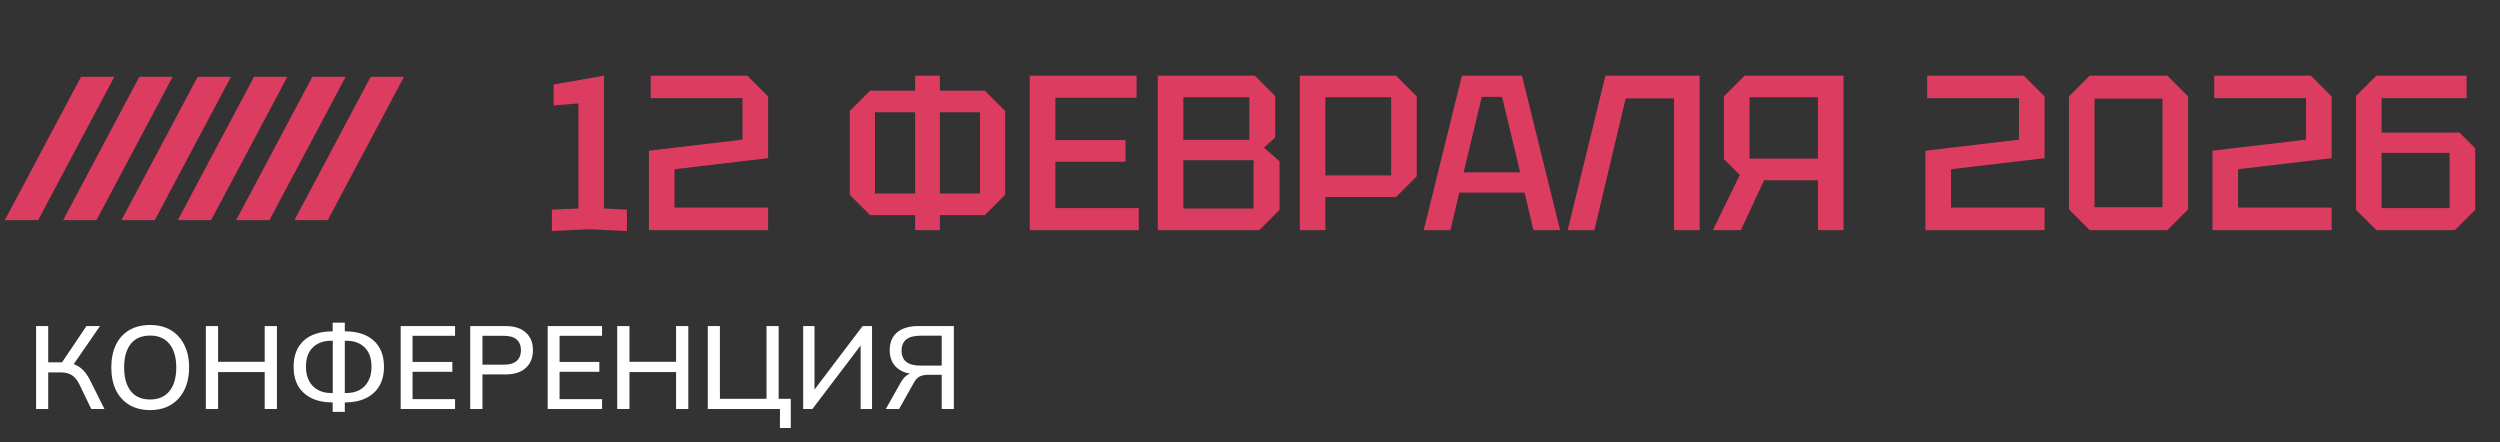
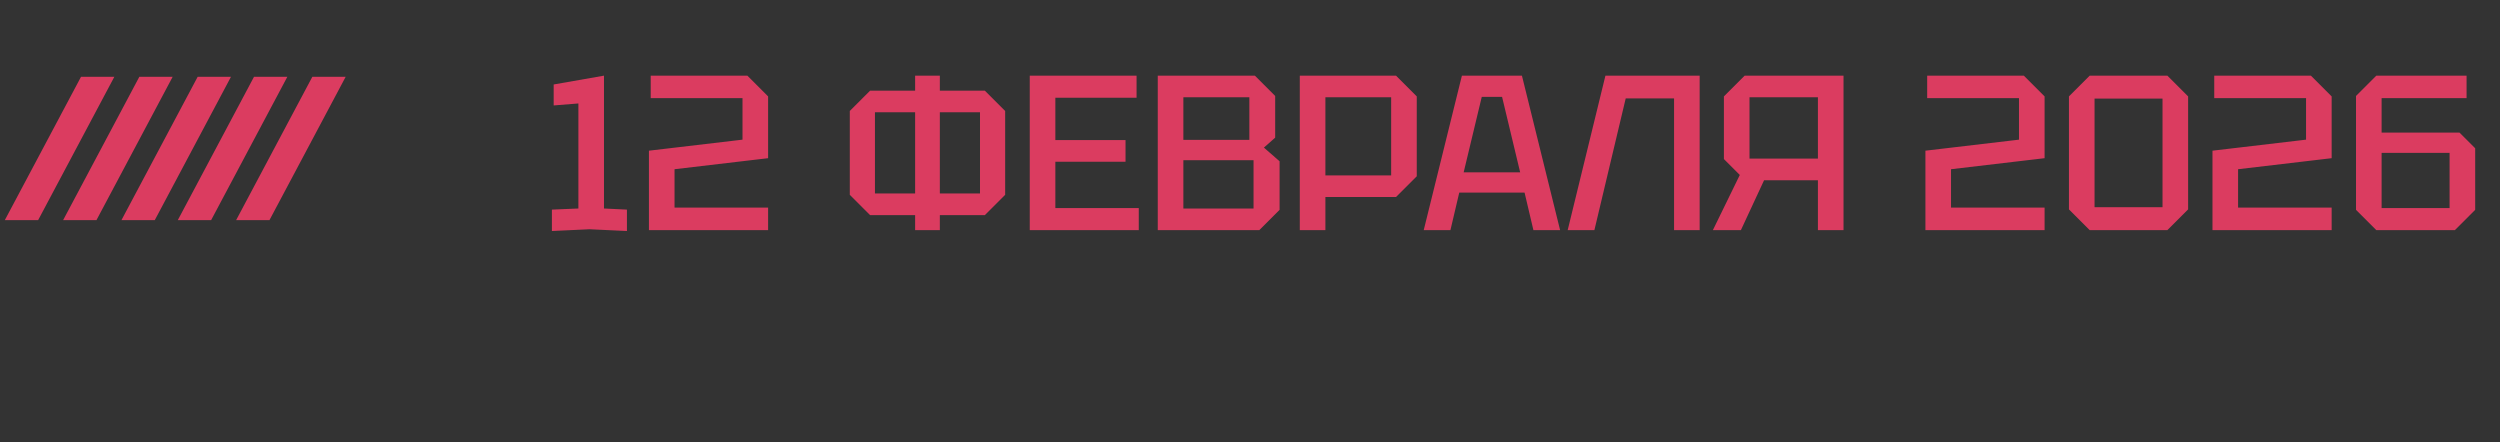
<svg xmlns="http://www.w3.org/2000/svg" width="311" height="55" viewBox="0 0 311 55" fill="none">
  <rect x="0" y="0" width="311" height="55" fill="#333333" stroke="none" />
  <path d="M68.657 28.738V26.075L71.952 25.938V12.87L68.877 13.117V10.509L75.136 9.411V25.938L77.991 26.075V28.738L73.324 28.519L68.657 28.738ZM95.553 25.828V28.628H80.728V18.745L92.368 17.373V12.211H80.948V9.411H92.972L95.553 11.992V19.679L83.913 21.051V25.828H95.553ZM105.715 24.236V13.804L108.24 11.278H122.516L125.042 13.804V24.236L122.516 26.762H108.24L105.715 24.236ZM108.844 13.968V24.071H121.912V13.968H108.844ZM116.916 28.628H113.841V9.411H116.916V28.628ZM128.101 28.628V9.411H141.389V12.156H131.286V17.427H140.016V20.118H131.286V25.883H141.663V28.628H128.101ZM147.211 17.4H155.42V12.102H147.211V17.4ZM147.211 25.938H155.941V19.926H147.211V25.938ZM158.632 11.937V17.125L157.231 18.361L159.181 20.063V26.103L156.655 28.628H144.026V9.411H156.106L158.632 11.937ZM164.879 21.82H173.06V12.102H164.879V21.82ZM176.244 11.992V21.93L173.664 24.51H164.879V28.628H161.694V9.411H173.664L176.244 11.992ZM177.111 28.628L181.861 9.411H189.328L194.077 28.628H190.756L189.657 23.961H181.531L180.433 28.628H177.111ZM182.08 21.436H189.108L186.857 12.047H184.332L182.08 21.436ZM211.437 9.411V28.628H208.253V12.239H202.24L198.342 28.628H195.02L199.715 9.411H211.437ZM226.149 19.734V12.102H217.639V19.734H226.149ZM214.454 11.992L217.035 9.411H229.334V28.628H226.149V22.424H219.451L216.568 28.628H213.082L216.431 21.765L214.454 19.788V11.992ZM254.347 25.828V28.628H239.522V18.745L251.162 17.373V12.211H239.742V9.411H251.766L254.347 11.992V19.679L242.707 21.051V25.828H254.347ZM257.377 26.048V11.992L259.958 9.411H269.621L272.202 11.992V26.048L269.621 28.628H259.958L257.377 26.048ZM260.562 12.266V25.773H269.017V12.266H260.562ZM290.057 25.828V28.628H275.233V18.745L286.873 17.373V12.211H275.452V9.411H287.477L290.057 11.992V19.679L278.417 21.051V25.828H290.057ZM295.614 28.628L293.088 26.103V11.937L295.614 9.411H306.842V12.211H296.272V16.494H305.963L307.913 18.443V26.103L305.387 28.628H295.614ZM296.272 25.883H304.728V19.02H296.272V25.883Z" fill="#DB3C60" />
-   <path d="M4.743 27.386H0.598L10.077 9.558H14.223L4.743 27.386ZM11.998 27.386H7.852L17.331 9.558H21.477L11.998 27.386ZM19.254 27.386H15.108L24.588 9.558H28.732L19.254 27.386ZM26.264 27.386H22.117L31.597 9.558H35.743L26.264 27.386ZM33.52 27.386H29.374L38.853 9.558H42.999L33.52 27.386ZM40.774 27.386H36.628L46.107 9.558H50.253L40.774 27.386Z" fill="#DB3C60" />
-   <path d="M4.489 50.883V40.56H5.997V45.07H7.929L7.563 45.304L10.755 40.56H12.439L8.984 45.568L8.427 45.129C9.062 45.207 9.599 45.422 10.038 45.773C10.477 46.124 10.858 46.617 11.18 47.252L12.995 50.883H11.356L9.906 47.881C9.633 47.315 9.316 46.915 8.954 46.681C8.593 46.446 8.139 46.329 7.593 46.329H5.997V50.883H4.489ZM13.846 45.714C13.846 44.631 14.036 43.694 14.417 42.903C14.798 42.112 15.349 41.502 16.072 41.073C16.804 40.643 17.672 40.429 18.678 40.429C19.673 40.429 20.532 40.643 21.255 41.073C21.977 41.502 22.533 42.112 22.924 42.903C23.324 43.694 23.524 44.626 23.524 45.7C23.524 46.783 23.324 47.725 22.924 48.526C22.533 49.316 21.972 49.931 21.24 50.37C20.518 50.8 19.664 51.015 18.678 51.015C17.672 51.015 16.808 50.8 16.086 50.37C15.364 49.931 14.807 49.316 14.417 48.526C14.036 47.725 13.846 46.788 13.846 45.714ZM15.442 45.714C15.442 46.964 15.715 47.94 16.262 48.643C16.808 49.345 17.614 49.697 18.678 49.697C19.712 49.697 20.513 49.35 21.079 48.657C21.645 47.955 21.928 46.974 21.928 45.714C21.928 44.455 21.645 43.479 21.079 42.786C20.523 42.093 19.722 41.746 18.678 41.746C17.614 41.746 16.808 42.093 16.262 42.786C15.715 43.479 15.442 44.455 15.442 45.714ZM25.608 50.883V40.56H27.13V45.011H32.928V40.56H34.451V50.883H32.928V46.285H27.13V50.883H25.608ZM41.385 51.234V49.755L41.78 50.063H41.37C40.364 50.063 39.496 49.887 38.764 49.536C38.041 49.184 37.485 48.682 37.094 48.028C36.714 47.364 36.523 46.568 36.523 45.641C36.523 44.236 36.943 43.147 37.783 42.376C38.632 41.605 39.828 41.219 41.37 41.219H41.78L41.385 41.527V40.136H42.893V41.527L42.497 41.219H42.907C44.45 41.219 45.645 41.605 46.494 42.376C47.344 43.147 47.768 44.236 47.768 45.641C47.768 46.568 47.573 47.364 47.183 48.028C46.792 48.682 46.236 49.184 45.513 49.536C44.791 49.887 43.922 50.063 42.907 50.063H42.497L42.893 49.755V51.234H41.385ZM41.399 49.184V42.098L41.736 42.391H41.194C40.237 42.391 39.476 42.669 38.91 43.225C38.344 43.772 38.061 44.577 38.061 45.641C38.061 46.324 38.193 46.91 38.456 47.398C38.72 47.886 39.086 48.257 39.554 48.511C40.023 48.765 40.569 48.892 41.194 48.892H41.736L41.399 49.184ZM42.893 49.184L42.541 48.892H43.098C43.722 48.892 44.269 48.765 44.737 48.511C45.206 48.257 45.567 47.886 45.821 47.398C46.084 46.91 46.216 46.324 46.216 45.641C46.216 44.577 45.933 43.772 45.367 43.225C44.811 42.669 44.054 42.391 43.098 42.391H42.541L42.893 42.098V49.184ZM49.844 50.883V40.56H56.608V41.776H51.322V45.026H56.271V46.256H51.322V49.653H56.608V50.883H49.844ZM58.494 50.883V40.56H62.872C63.975 40.56 64.819 40.829 65.405 41.366C66.001 41.893 66.298 42.625 66.298 43.562C66.298 44.499 66.001 45.236 65.405 45.773C64.819 46.31 63.975 46.578 62.872 46.578H60.017V50.883H58.494ZM60.017 45.363H62.711C63.404 45.363 63.926 45.207 64.278 44.894C64.629 44.582 64.805 44.138 64.805 43.562C64.805 42.996 64.629 42.557 64.278 42.244C63.926 41.932 63.404 41.776 62.711 41.776H60.017V45.363ZM68.131 50.883V40.56H74.896V41.776H69.61V45.026H74.559V46.256H69.61V49.653H74.896V50.883H68.131ZM76.782 50.883V40.56H78.305V45.011H84.103V40.56H85.626V50.883H84.103V46.285H78.305V50.883H76.782ZM97.025 53.24V50.883H88.049V40.56H89.557V49.609H95.355V40.56H96.864V49.609H98.372V53.24H97.025ZM99.917 50.883V40.56H101.323V48.906H100.986L107.311 40.56H108.482V50.883H107.062V42.537H107.399L101.059 50.883H99.917ZM110.195 50.883L112.04 47.603C112.284 47.174 112.553 46.861 112.846 46.666C113.148 46.471 113.5 46.373 113.9 46.373H114.339L114.28 46.578C113.138 46.578 112.25 46.315 111.616 45.788C110.991 45.26 110.679 44.523 110.679 43.577C110.679 42.61 110.986 41.868 111.601 41.351C112.226 40.824 113.109 40.56 114.251 40.56H118.658V50.883H117.15V46.622H115.51C115.061 46.622 114.7 46.69 114.427 46.827C114.154 46.954 113.91 47.208 113.695 47.588L111.85 50.883H110.195ZM114.5 45.48H117.15V41.761H114.5C112.938 41.761 112.157 42.381 112.157 43.62C112.157 44.86 112.938 45.48 114.5 45.48Z" fill="white" />
+   <path d="M4.743 27.386H0.598L10.077 9.558H14.223L4.743 27.386ZM11.998 27.386H7.852L17.331 9.558H21.477L11.998 27.386ZM19.254 27.386H15.108L24.588 9.558H28.732L19.254 27.386ZM26.264 27.386H22.117L31.597 9.558H35.743L26.264 27.386ZM33.52 27.386H29.374L38.853 9.558H42.999L33.52 27.386ZM40.774 27.386H36.628H50.253L40.774 27.386Z" fill="#DB3C60" />
</svg>